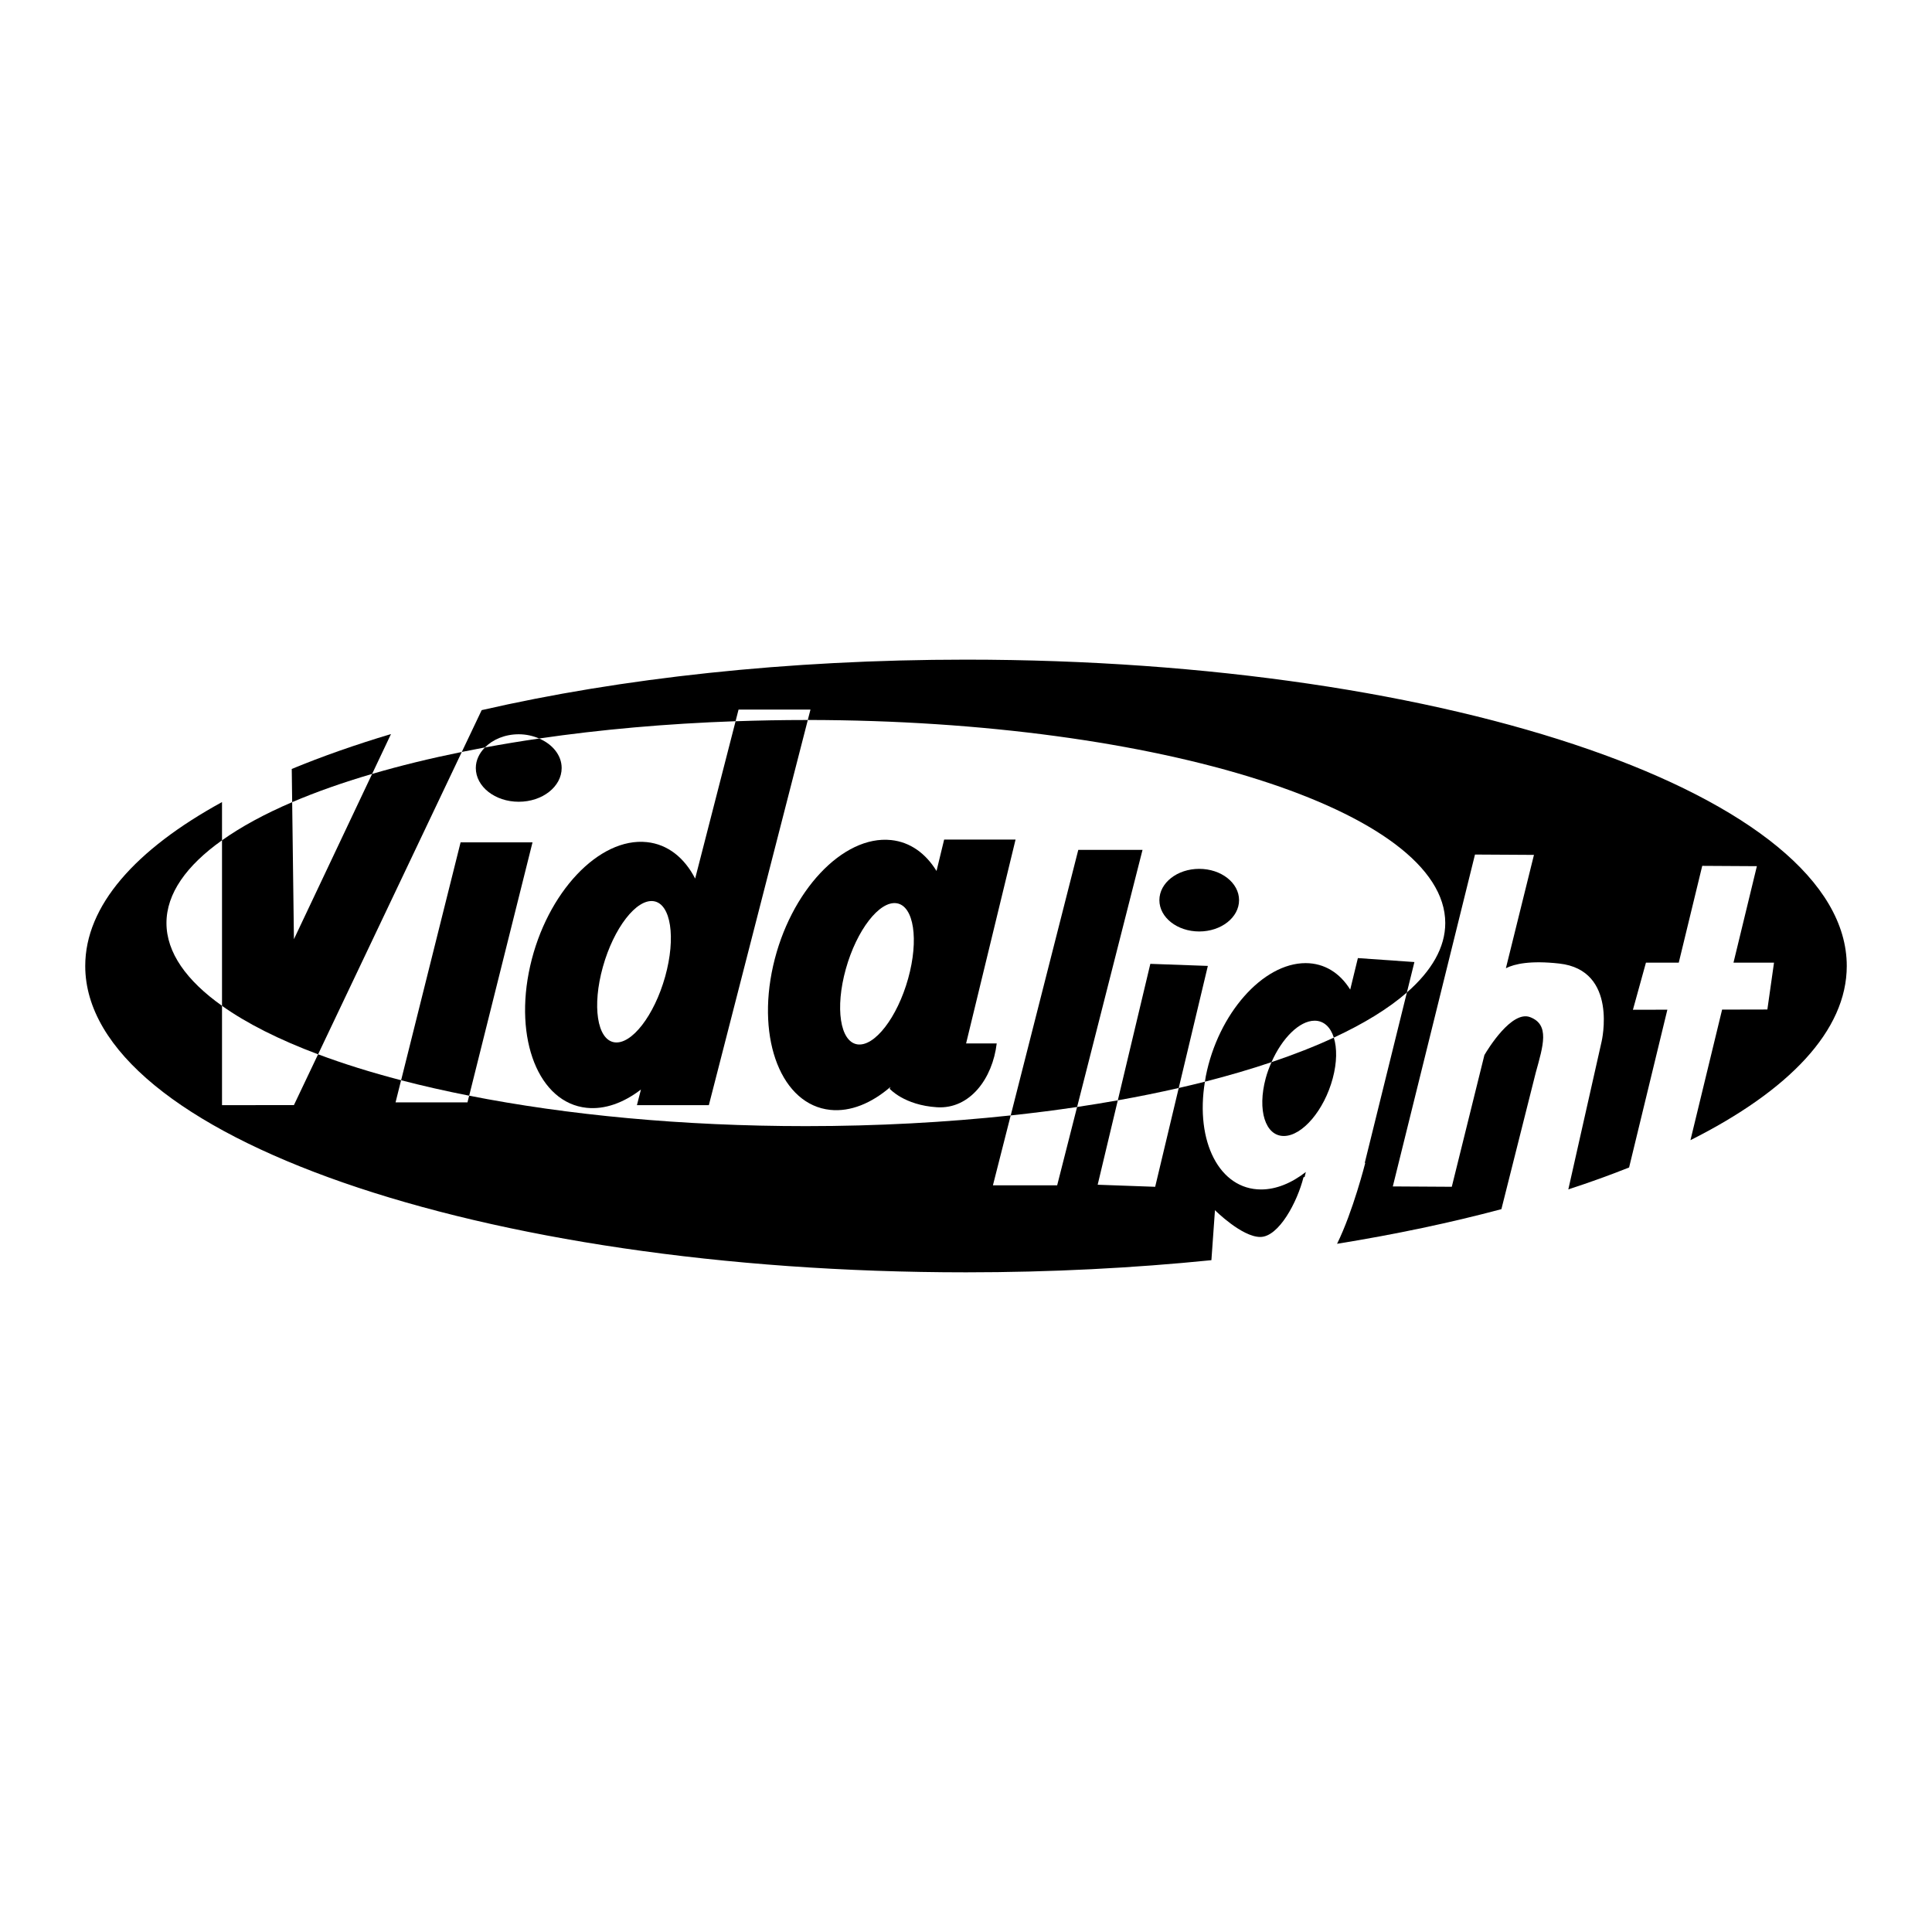
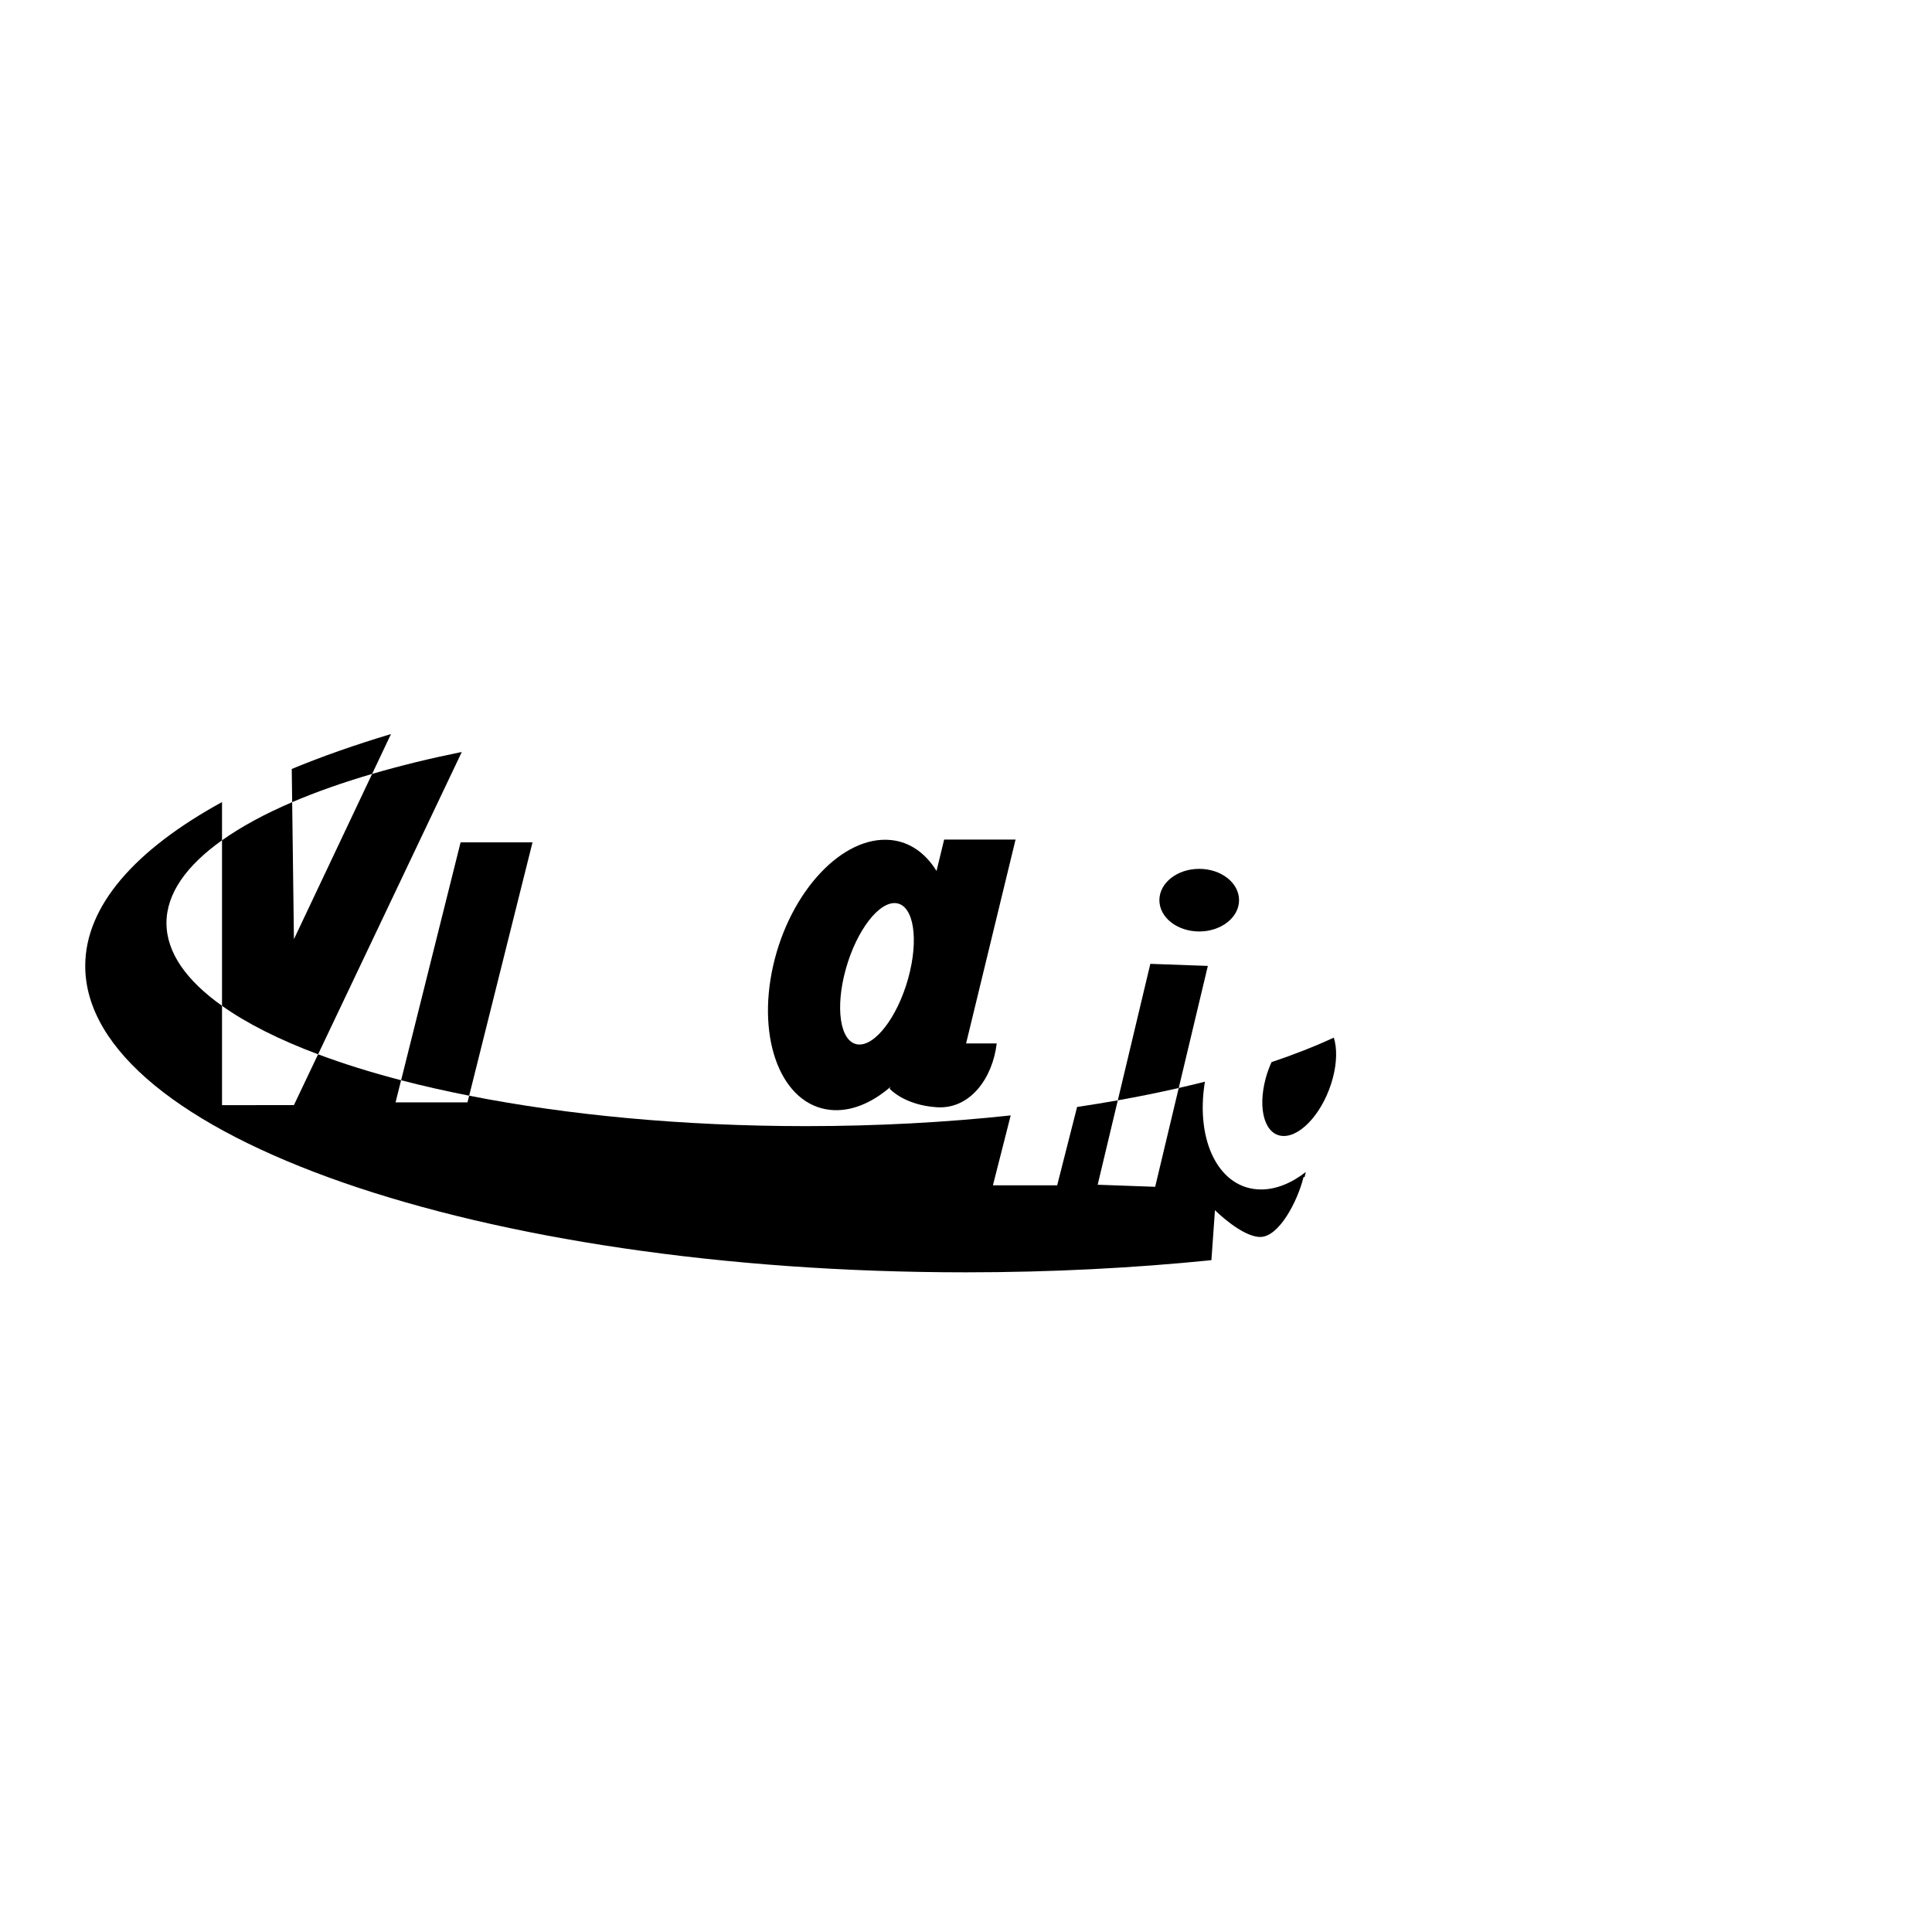
<svg xmlns="http://www.w3.org/2000/svg" version="1.0" id="Layer_1" x="0px" y="0px" width="192.756px" height="192.756px" viewBox="0 0 192.756 192.756" enable-background="new 0 0 192.756 192.756" xml:space="preserve">
  <g>
    <polygon fill-rule="evenodd" clip-rule="evenodd" fill="#FFFFFF" points="0,0 192.756,0 192.756,192.756 0,192.756 0,0  " />
    <path fill-rule="evenodd" clip-rule="evenodd" d="M29.325,93.703L29.15,80.031c-2.75,1.177-5.095,2.453-7,3.806v16.515   c2.476,1.759,5.713,3.386,9.586,4.837l14.338-30.167c-3.186,0.648-6.182,1.38-8.948,2.192L29.325,93.703L29.325,93.703z" />
    <path fill-rule="evenodd" clip-rule="evenodd" d="M45.953,84.043l-5.934,23.734c2.15,0.56,4.42,1.073,6.79,1.541l6.319-25.275   H45.953L45.953,84.043z" />
-     <path fill-rule="evenodd" clip-rule="evenodd" d="M47.472,76.626c0,1.857,1.917,3.365,4.283,3.365c2.364,0,4.282-1.508,4.282-3.365   c0-1.276-0.914-2.374-2.246-2.944c-1.853,0.27-3.657,0.568-5.409,0.892C47.82,75.143,47.472,75.849,47.472,76.626L47.472,76.626z" />
    <path fill-rule="evenodd" clip-rule="evenodd" d="M114.769,96.163l-3.245,13.617c2.104-0.375,4.132-0.787,6.079-1.232l2.904-12.179   L114.769,96.163L114.769,96.163z" />
    <path fill-rule="evenodd" clip-rule="evenodd" d="M119.646,92.933c2.194,0,3.975-1.399,3.975-3.124s-1.78-3.124-3.975-3.124   s-3.974,1.399-3.974,3.124S117.451,92.933,119.646,92.933L119.646,92.933z" />
-     <path fill-rule="evenodd" clip-rule="evenodd" d="M64.533,84.018c-4.769-0.497-9.978,5.033-11.637,12.354   c-1.657,7.319,0.864,13.657,5.631,14.155c1.817,0.19,3.696-0.5,5.42-1.825l-0.4,1.559h7.175l9.873-38.426c-0.064,0-0.128,0-0.192,0   c-2.372,0-4.71,0.044-7.014,0.124l-4.033,15.696C68.291,85.588,66.63,84.236,64.533,84.018L64.533,84.018L64.533,84.018z    M66.365,97.432c-1.085,3.886-3.358,6.822-5.074,6.558c-1.716-0.266-2.228-3.632-1.143-7.519c1.085-3.888,3.358-6.823,5.074-6.558   C66.938,90.177,67.45,93.544,66.365,97.432L66.365,97.432z" />
    <path fill-rule="evenodd" clip-rule="evenodd" d="M82.833,110.733c2.025,0.212,4.125-0.664,6.01-2.291l-0.082,0.18   c0,0,1.438,1.643,4.724,1.849c3.287,0.205,5.546-2.876,5.957-6.368h-3.055l4.935-20.338l-7.124-0.003l-0.761,3.136   c-1.076-1.749-2.62-2.885-4.527-3.085c-4.825-0.504-10.096,5.111-11.775,12.546C75.459,103.791,78.009,110.228,82.833,110.733   L82.833,110.733L82.833,110.733z M84.388,96.676c1.086-3.888,3.358-6.823,5.074-6.558c1.716,0.265,2.228,3.631,1.143,7.518   s-3.358,6.823-5.073,6.559C83.815,103.929,83.303,100.563,84.388,96.676L84.388,96.676z" />
-     <path fill-rule="evenodd" clip-rule="evenodd" d="M107.581,84.791l-6.742,26.496c2.268-0.242,4.479-0.523,6.624-0.843l6.527-25.651   L107.581,84.791L107.581,84.791z" />
-     <path fill-rule="evenodd" clip-rule="evenodd" d="M135.476,95.589l-0.765,3.143c-1.021-1.646-2.558-2.64-4.449-2.641   c-4.273-0.001-8.732,5.052-9.96,11.289c-0.035,0.183-0.058,0.359-0.087,0.541c2.357-0.601,4.577-1.252,6.644-1.95   c1.047-2.386,2.783-4.137,4.303-4.135c0.923,0.001,1.587,0.646,1.914,1.686c2.987-1.386,5.449-2.895,7.288-4.499l0.751-3.039   L135.476,95.589L135.476,95.589z" />
    <path fill-rule="evenodd" clip-rule="evenodd" d="M126.278,107.584c-0.851,3.176-0.042,5.752,1.806,5.754   c1.847,0.002,4.033-2.57,4.883-5.748c0.426-1.588,0.436-3.027,0.108-4.068c-1.87,0.869-3.954,1.687-6.217,2.449   C126.633,106.486,126.429,107.02,126.278,107.584L126.278,107.584z" />
-     <path fill-rule="evenodd" clip-rule="evenodd" d="M184.252,96.375c0-16.88-39.343-30.562-87.873-30.562   c-17.855,0-34.457,1.856-48.322,5.038l-1.982,4.169c0.758-0.154,1.526-0.304,2.307-0.448c0.783-0.794,1.995-1.314,3.373-1.314   c0.741,0,1.428,0.162,2.036,0.422c6.079-0.888,12.668-1.483,19.597-1.724l0.298-1.163h7.176l-0.268,1.039   c35.142,0.034,63.6,9.092,63.6,20.259c0,2.434-1.354,4.766-3.83,6.929l-4.204,17.008l0.055-0.014c0,0-1.223,4.856-2.816,8.08   c5.843-0.945,11.336-2.106,16.396-3.456l3.427-13.62c0.751-2.722,1.408-4.787-0.563-5.538c-1.839-0.701-4.227,3.21-4.56,3.783   l-3.254,13.142l-5.884-0.035l8.198-33.112l5.884,0.034L150.243,96.6c0.874-0.44,2.455-0.785,5.324-0.467   c5.913,0.657,4.224,7.791,4.224,7.791l-3.319,14.742c2.123-0.692,4.146-1.422,6.063-2.186l3.818-15.743l-3.436,0.008l1.299-4.702   h3.274l2.342-9.656l5.451,0.032l-2.333,9.625h4.043l-0.663,4.674l-4.516,0.01l-3.158,13.026   C178.481,108.817,184.252,102.833,184.252,96.375L184.252,96.375z" />
    <path fill-rule="evenodd" clip-rule="evenodd" d="M37.127,77.213l1.882-3.977c-3.56,1.067-6.875,2.231-9.901,3.483l0.042,3.312   C31.528,79.013,34.203,78.071,37.127,77.213L37.127,77.213z" />
    <path fill-rule="evenodd" clip-rule="evenodd" d="M125.737,123.412c1.849,0,3.698-3.491,4.313-5.957l0.112-0.026l0.121-0.5   c-1.41,1.1-2.948,1.745-4.465,1.744c-4.149-0.001-6.588-4.77-5.604-10.752c-0.854,0.216-1.724,0.425-2.612,0.627l-2.35,9.859   l-5.737-0.206l2.008-8.421c-1.326,0.234-2.678,0.457-4.061,0.663l-1.989,7.819l-6.409-0.001l1.774-6.976   c-6.418,0.69-13.287,1.069-20.438,1.069c-12.33,0-23.835-1.113-33.593-3.037l-0.167,0.666h-7.175l0.552-2.207   c-3.004-0.781-5.772-1.648-8.282-2.589l-2.412,5.072H22.15v-9.909c-3.551-2.522-5.542-5.315-5.542-8.258s1.991-5.734,5.542-8.257   v-3.812c-8.629,4.729-13.646,10.334-13.646,16.35c0,16.882,39.343,30.567,87.875,30.567c8.5,0,16.708-0.427,24.483-1.212   l0.355-4.988C121.218,120.742,123.889,123.412,125.737,123.412L125.737,123.412z" />
  </g>
</svg>